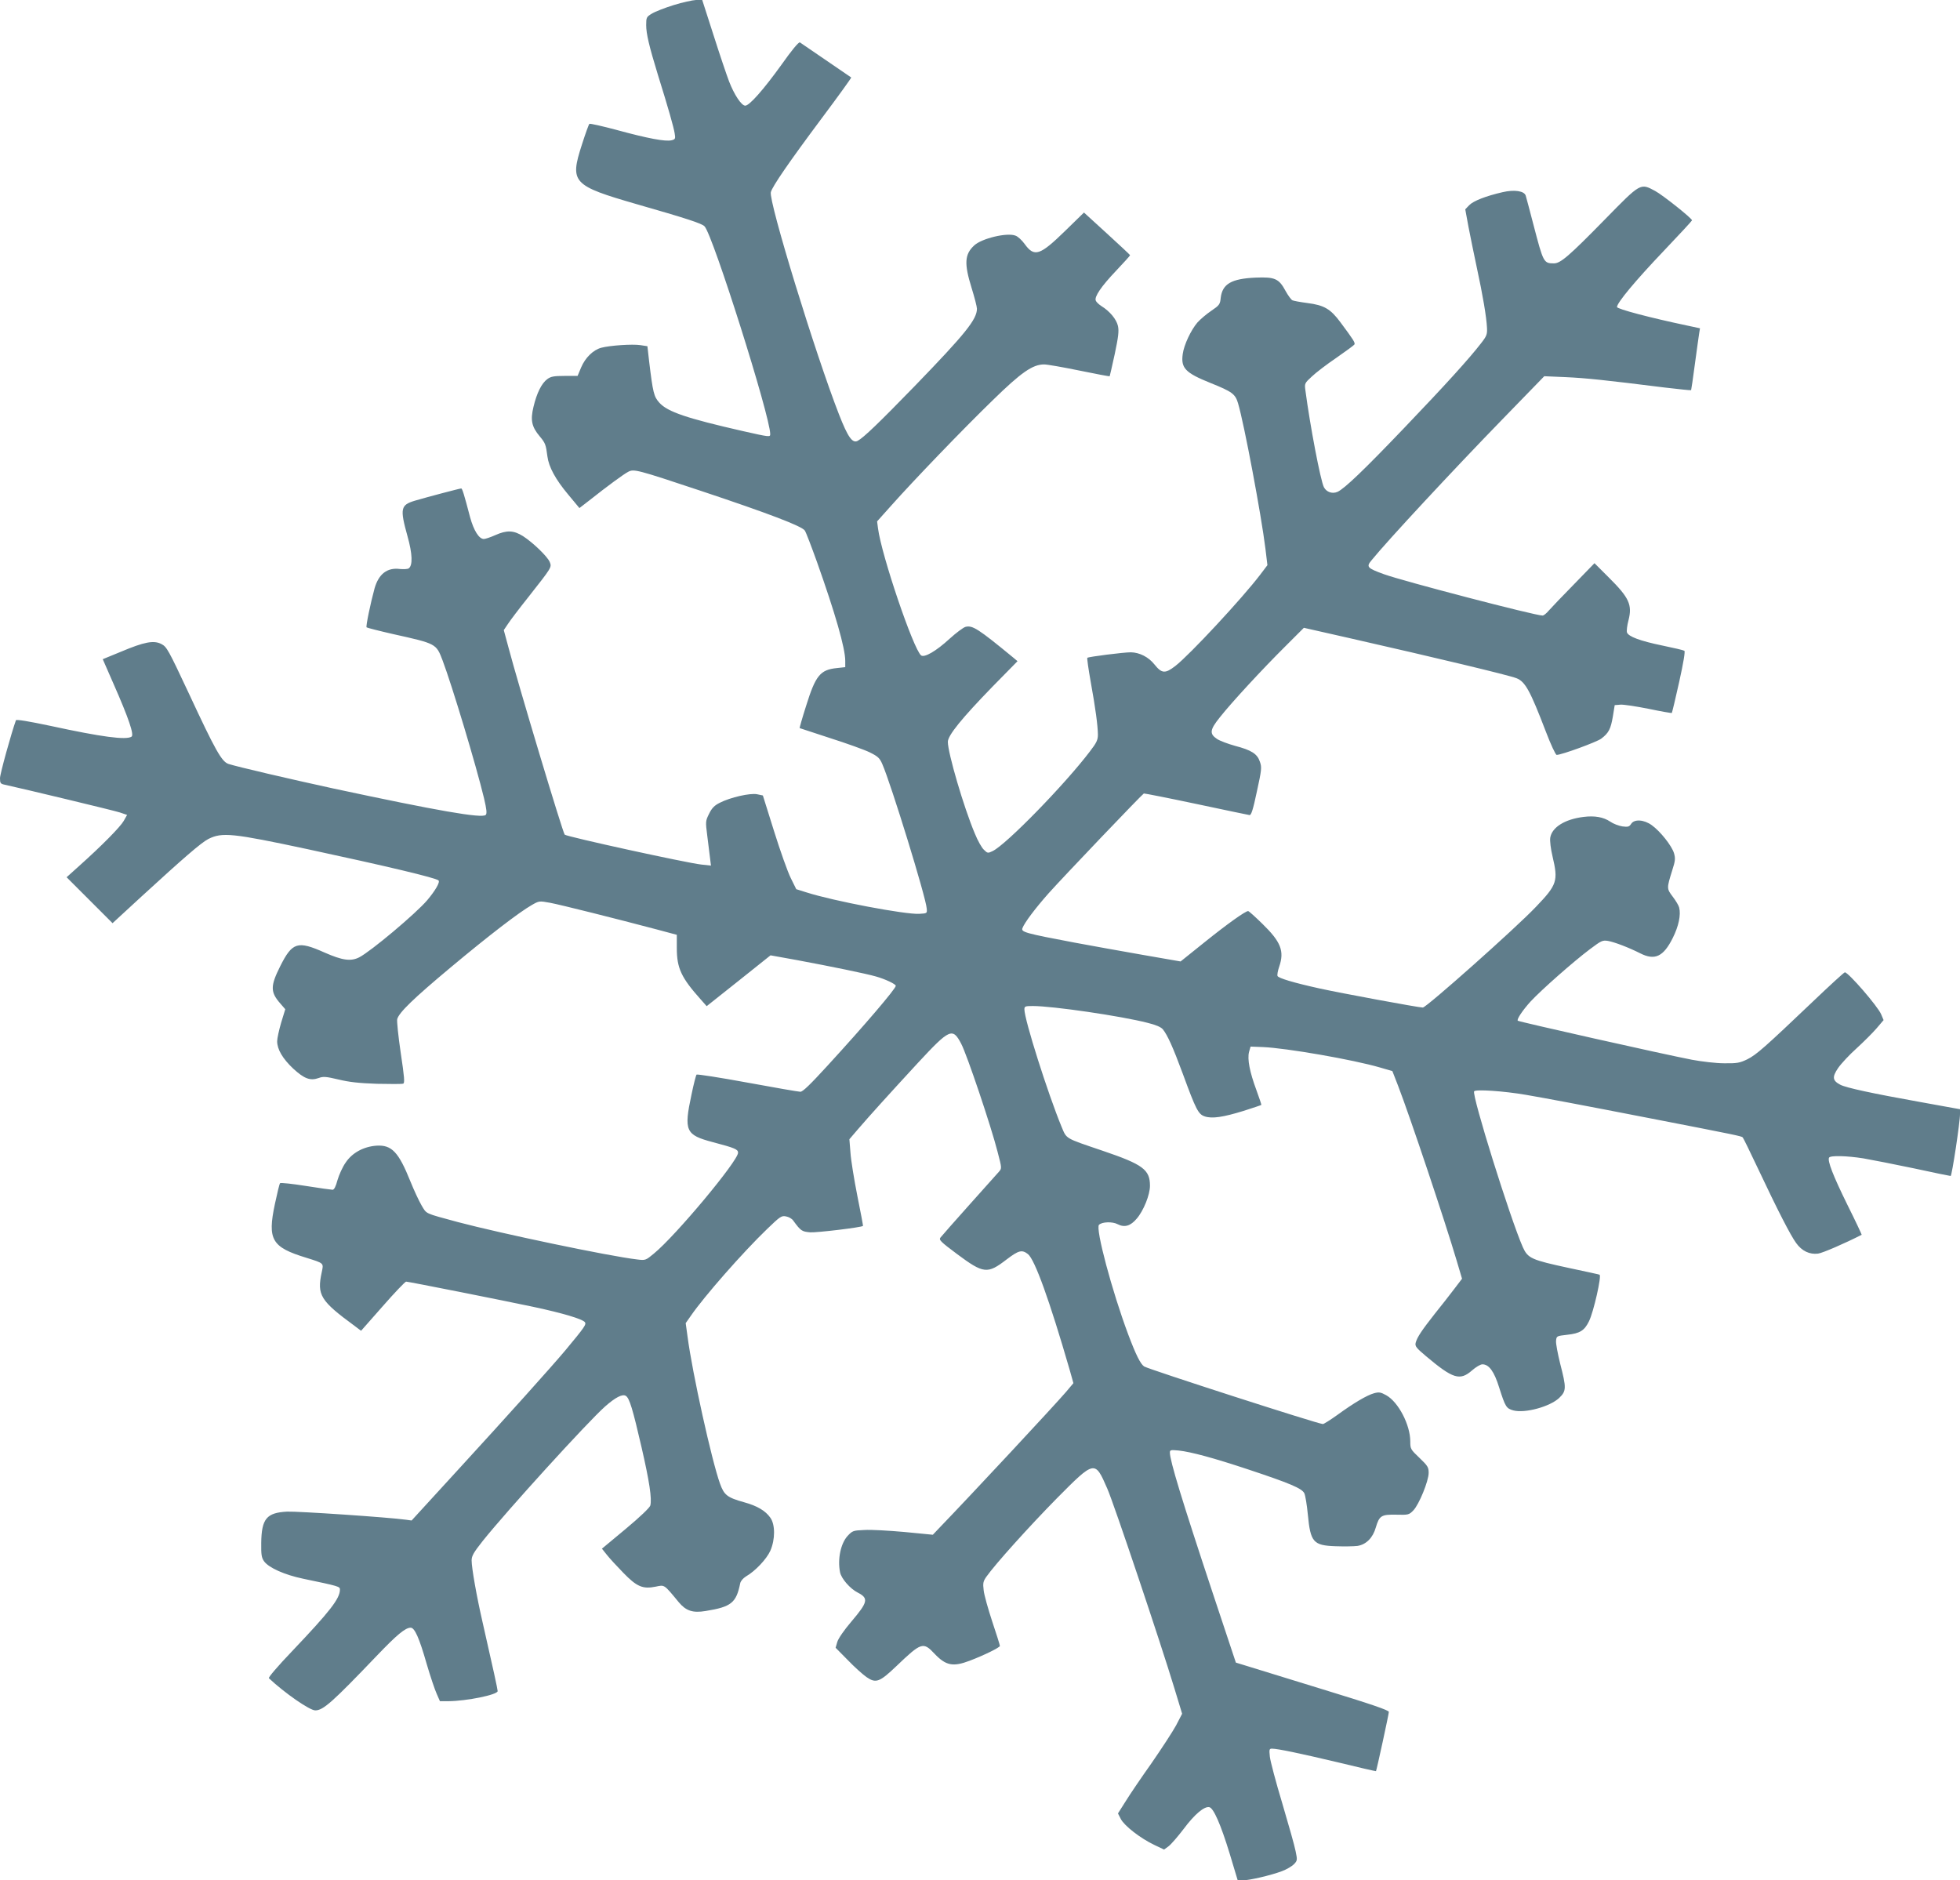
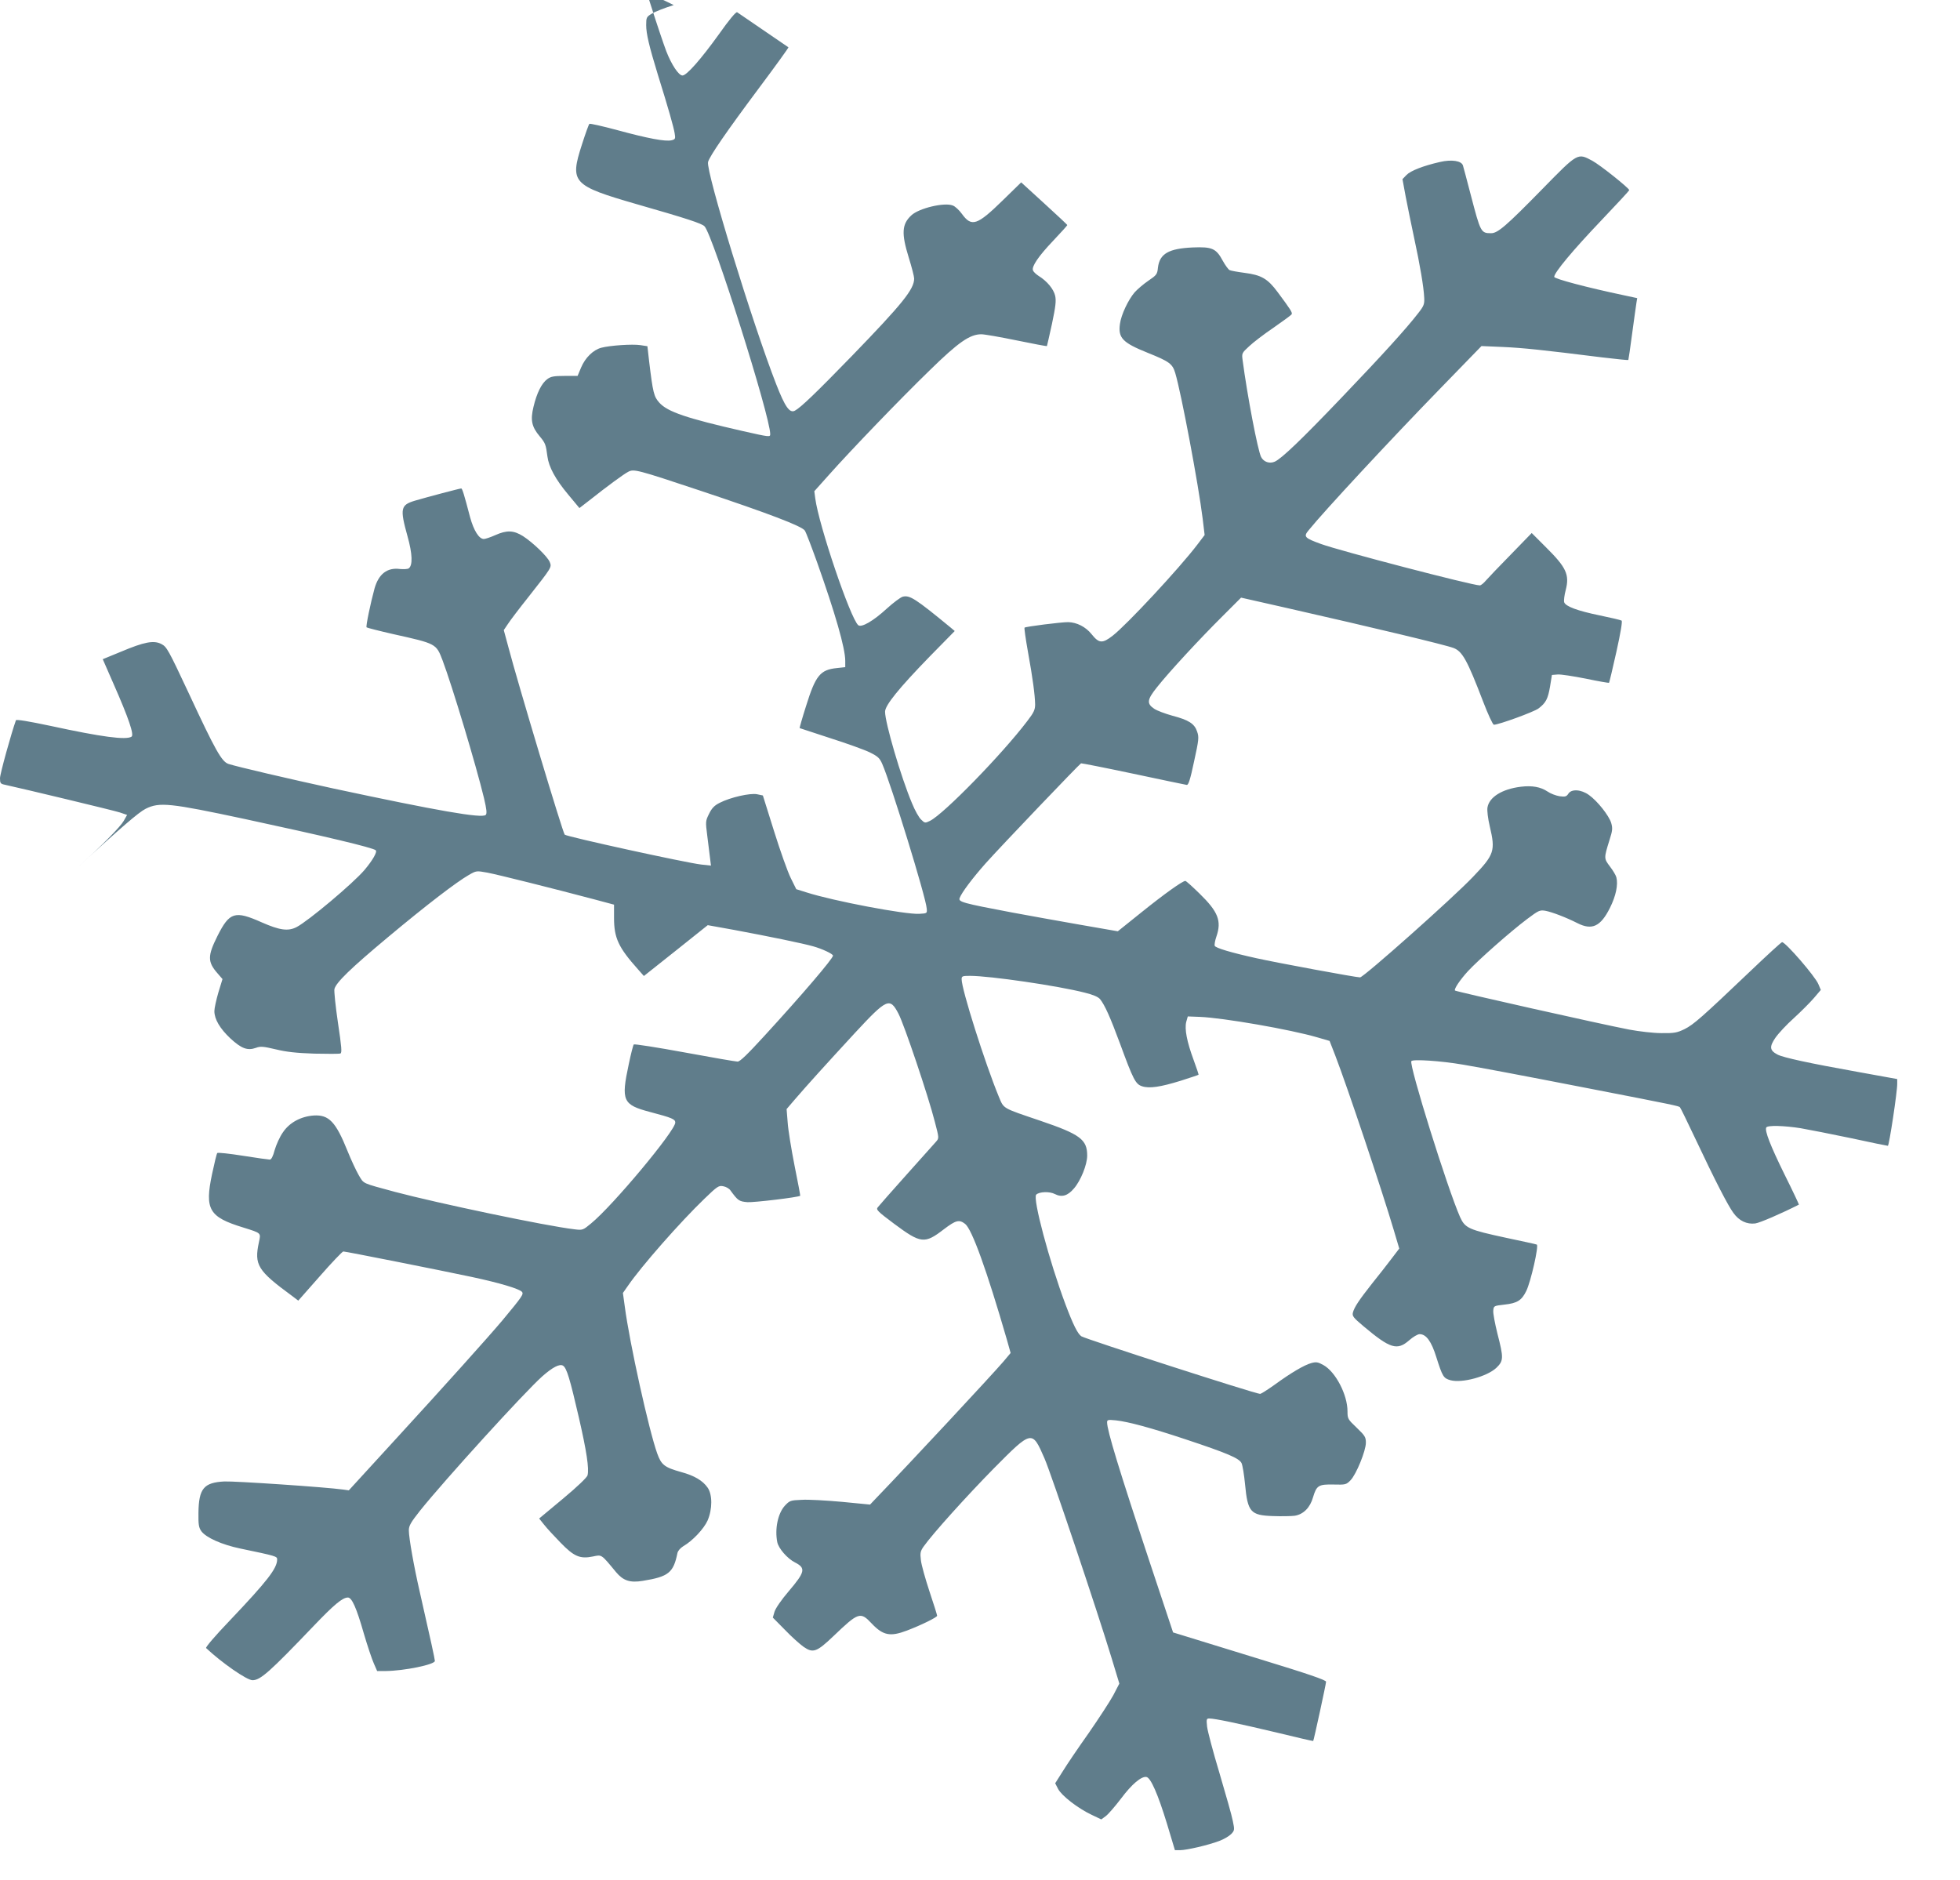
<svg xmlns="http://www.w3.org/2000/svg" version="1.0" width="1280pt" height="1228pt" viewBox="0 0 1280 1228" preserveAspectRatio="xMidYMid meet">
  <g transform="translate(0,1228) scale(0.1,-0.1)" fill="#607d8b" stroke="none">
-     <path d="M4400 12247 c-58 -18 -122 -43 -143 -56 -35 -21 -37 -25 -37 -75 0 -56 19 -137 76 -323 69 -221 104 -345 110 -384 6 -35 4 -39 -20 -45 -40 -10 -155 12 -354 66 -97 26 -180 45 -183 41 -4 -3 -26 -64 -49 -136 -80 -248 -62 -267 360 -389 321 -92 423 -125 441 -144 54 -55 429 -1241 429 -1357 0 -20 -3 -20 -180 20 -364 83 -490 125 -544 185 -36 40 -42 65 -67 272 l-11 97 -46 7 c-52 8 -199 -2 -255 -17 -53 -14 -105 -65 -132 -129 l-23 -55 -85 0 c-71 0 -90 -4 -113 -21 -37 -27 -69 -92 -90 -181 -21 -87 -12 -130 41 -193 36 -43 40 -53 50 -131 9 -69 53 -150 135 -248 l74 -89 66 51 c116 92 225 172 253 186 37 19 55 15 472 -124 441 -147 662 -231 681 -260 8 -12 43 -104 79 -204 120 -338 185 -564 185 -647 l0 -41 -55 -6 c-109 -11 -139 -49 -201 -248 -25 -78 -43 -143 -42 -144 2 -1 91 -30 198 -65 107 -34 224 -76 259 -93 55 -27 66 -38 83 -77 57 -130 285 -870 290 -943 3 -32 3 -32 -49 -35 -90 -5 -558 83 -736 140 l-67 21 -36 73 c-20 40 -69 178 -109 306 l-73 233 -38 8 c-45 9 -174 -20 -244 -56 -34 -17 -51 -34 -69 -71 -24 -48 -24 -51 -12 -145 7 -53 15 -118 18 -145 l6 -49 -64 7 c-98 11 -874 181 -891 195 -12 10 -307 992 -368 1225 l-30 111 27 40 c14 22 74 101 133 175 155 197 154 195 140 230 -15 36 -111 128 -175 169 -61 38 -105 40 -181 6 -31 -14 -65 -25 -74 -25 -32 0 -66 55 -90 142 -39 149 -51 188 -58 188 -10 0 -225 -57 -303 -80 -93 -28 -98 -51 -48 -231 33 -117 35 -192 8 -211 -8 -5 -33 -6 -57 -4 -83 11 -139 -32 -166 -127 -26 -95 -58 -248 -52 -254 3 -3 81 -23 173 -44 283 -63 281 -62 323 -171 62 -164 219 -685 271 -901 17 -73 20 -100 11 -109 -24 -24 -315 27 -997 173 -285 62 -624 141 -683 160 -44 15 -84 85 -258 459 -135 288 -145 306 -180 324 -50 26 -112 14 -266 -51 l-117 -48 70 -160 c100 -227 136 -334 118 -346 -36 -23 -195 -2 -527 70 -147 31 -225 44 -228 37 -30 -83 -104 -350 -104 -378 0 -33 3 -37 32 -43 115 -25 712 -168 751 -181 l47 -16 -22 -39 c-22 -39 -144 -163 -293 -296 l-80 -72 150 -150 150 -150 190 175 c275 252 389 351 436 375 90 45 157 38 649 -67 516 -111 837 -187 854 -204 11 -11 -21 -66 -74 -129 -74 -87 -368 -334 -444 -373 -55 -28 -110 -20 -226 31 -177 79 -211 68 -290 -89 -65 -130 -65 -169 1 -244 l32 -37 -27 -88 c-14 -48 -26 -103 -26 -121 0 -53 36 -114 105 -179 72 -66 111 -81 167 -61 29 11 48 9 129 -10 70 -17 134 -24 251 -28 87 -2 163 -2 171 1 11 4 8 41 -16 201 -16 108 -26 207 -23 220 11 43 106 135 349 338 250 209 447 360 529 407 49 28 49 28 121 15 69 -13 432 -104 700 -175 l127 -34 0 -87 c0 -131 29 -193 157 -336 l38 -43 209 166 208 166 172 -31 c231 -43 449 -88 516 -107 61 -17 130 -50 130 -61 0 -19 -203 -257 -448 -524 -110 -120 -159 -168 -175 -168 -12 0 -168 27 -347 60 -179 33 -328 56 -331 52 -4 -4 -19 -62 -33 -130 -51 -238 -39 -264 139 -311 144 -38 165 -47 165 -69 0 -54 -408 -543 -550 -659 -53 -44 -55 -45 -110 -38 -182 21 -891 170 -1170 244 -221 60 -202 51 -237 109 -17 29 -50 100 -73 157 -77 192 -122 239 -221 233 -84 -6 -159 -46 -202 -111 -20 -28 -43 -80 -53 -114 -11 -42 -22 -63 -32 -63 -8 0 -87 11 -175 25 -88 14 -163 22 -168 18 -4 -4 -19 -66 -34 -137 -49 -232 -21 -281 205 -350 118 -37 114 -34 101 -95 -32 -149 -9 -186 216 -351 l41 -31 142 161 c77 88 146 160 152 160 16 0 640 -124 837 -166 187 -40 313 -78 330 -98 12 -15 0 -32 -128 -186 -90 -107 -380 -430 -689 -767 l-314 -343 -36 5 c-113 16 -709 56 -777 53 -134 -7 -167 -46 -169 -205 -1 -77 2 -96 19 -120 31 -42 134 -88 254 -113 235 -49 241 -51 241 -71 0 -59 -65 -142 -312 -402 -92 -96 -157 -172 -152 -177 102 -96 266 -210 303 -210 52 0 112 54 401 356 132 138 187 184 222 184 26 0 56 -67 104 -235 24 -82 54 -171 66 -197 l21 -48 56 0 c119 1 321 42 321 66 0 11 -29 145 -99 452 -38 165 -71 352 -71 401 0 30 13 52 73 128 161 201 683 775 799 878 67 59 113 83 135 69 24 -15 45 -86 103 -337 51 -222 68 -334 57 -379 -4 -14 -65 -73 -161 -153 l-155 -129 32 -40 c18 -23 66 -75 107 -117 89 -92 128 -108 212 -91 59 12 52 18 151 -102 47 -56 91 -71 175 -57 168 27 200 53 226 181 3 15 19 33 38 45 61 35 135 114 159 168 32 74 32 170 0 215 -32 46 -87 78 -171 101 -111 31 -131 47 -158 122 -54 150 -181 723 -212 961 l-12 87 33 47 c87 127 341 416 499 568 85 82 94 88 123 82 18 -3 39 -15 47 -27 50 -68 56 -72 111 -77 41 -3 336 32 345 42 1 0 -15 89 -37 196 -21 107 -42 234 -45 283 l-7 87 54 63 c79 92 203 229 393 435 208 224 227 233 283 126 37 -69 196 -541 238 -707 28 -107 28 -107 8 -130 -11 -12 -98 -110 -194 -217 -96 -107 -180 -203 -187 -212 -12 -15 0 -27 107 -107 175 -130 199 -133 325 -36 79 60 100 65 139 35 45 -36 141 -302 272 -754 l25 -89 -47 -56 c-80 -93 -605 -657 -834 -895 l-37 -39 -185 18 c-101 9 -219 16 -262 13 -74 -3 -78 -5 -110 -39 -45 -50 -66 -151 -49 -237 8 -41 66 -108 116 -133 72 -37 66 -62 -42 -189 -47 -55 -85 -110 -92 -133 l-11 -38 79 -80 c43 -45 98 -94 122 -111 62 -43 86 -34 196 71 163 156 175 160 249 81 74 -78 121 -87 229 -46 95 36 198 87 198 97 0 5 -22 76 -50 159 -27 82 -53 174 -56 204 -6 47 -3 59 17 88 60 85 282 331 459 511 250 252 250 252 331 66 43 -97 348 -1006 438 -1303 l51 -168 -40 -77 c-23 -42 -95 -152 -160 -246 -66 -93 -142 -205 -169 -249 l-50 -79 19 -37 c23 -44 128 -126 219 -169 l63 -30 30 22 c16 12 60 63 99 114 70 94 133 147 166 141 28 -5 75 -112 134 -305 l52 -173 33 0 c43 0 185 33 256 60 30 11 65 32 78 45 23 24 23 28 11 86 -6 33 -46 173 -87 312 -42 139 -78 276 -81 304 -5 48 -4 53 14 53 37 0 184 -31 433 -90 134 -33 245 -58 246 -57 4 5 84 373 84 387 0 11 -113 50 -437 149 -241 74 -466 143 -500 154 l-62 19 -150 451 c-203 612 -281 868 -281 921 0 17 6 18 58 13 81 -9 226 -48 452 -123 274 -91 352 -124 368 -156 7 -15 17 -77 23 -139 17 -181 36 -202 181 -207 55 -2 119 -1 143 2 57 9 101 53 120 121 23 77 36 85 134 83 78 -2 83 -1 111 28 37 38 100 192 100 245 0 37 -6 46 -60 98 -58 55 -60 59 -60 107 0 109 -78 258 -157 302 -36 20 -47 22 -80 13 -46 -13 -130 -62 -240 -142 -45 -32 -87 -59 -94 -59 -30 0 -1136 357 -1167 376 -24 16 -54 76 -104 209 -106 283 -215 692 -191 716 20 20 88 22 122 4 45 -23 84 -12 125 37 44 51 86 155 86 214 0 105 -45 139 -307 228 -253 86 -236 76 -271 159 -89 216 -242 698 -242 765 0 20 5 22 55 22 129 0 576 -65 750 -110 53 -13 86 -27 99 -42 31 -39 65 -114 131 -292 86 -235 101 -263 143 -277 48 -16 120 -5 253 36 62 20 114 37 116 39 2 1 -13 45 -32 97 -44 119 -60 202 -48 249 l10 35 79 -3 c151 -6 591 -82 768 -134 l79 -23 37 -95 c78 -202 306 -883 383 -1143 l35 -118 -51 -67 c-28 -37 -85 -110 -127 -162 -85 -108 -116 -154 -125 -190 -5 -22 4 -33 68 -87 176 -148 221 -162 300 -93 25 22 55 40 68 40 43 0 77 -47 109 -150 41 -129 47 -138 93 -151 76 -20 238 24 299 81 48 46 48 65 7 224 -16 65 -29 132 -27 150 3 31 4 31 73 39 83 9 112 27 142 88 30 60 84 299 69 304 -6 3 -96 22 -199 44 -246 53 -269 63 -302 136 -82 186 -334 992 -318 1018 9 14 193 2 338 -23 133 -23 327 -59 825 -156 546 -106 584 -114 591 -122 4 -4 48 -94 98 -200 132 -280 215 -441 251 -490 37 -52 88 -76 143 -69 30 4 173 66 285 123 1 1 -40 89 -93 195 -94 191 -132 289 -120 309 9 15 116 12 224 -5 52 -9 200 -38 329 -65 128 -28 237 -50 241 -50 8 0 62 355 61 406 l0 30 -265 48 c-307 55 -479 92 -517 112 -51 27 -54 50 -14 109 20 29 74 87 121 129 46 42 105 101 130 130 l46 54 -16 38 c-21 51 -214 274 -237 274 -5 0 -100 -87 -211 -193 -311 -296 -366 -345 -426 -375 -50 -24 -67 -27 -151 -26 -53 0 -145 11 -210 23 -188 36 -1130 248 -1138 255 -8 9 32 69 85 127 71 76 277 258 386 340 75 56 82 60 119 54 43 -8 135 -43 210 -81 95 -48 151 -22 212 100 39 78 54 151 42 199 -3 13 -22 45 -42 71 -40 53 -40 54 -3 173 20 62 21 77 11 112 -15 48 -89 142 -145 182 -51 37 -115 41 -135 8 -12 -18 -20 -21 -57 -16 -24 4 -59 17 -79 31 -45 30 -101 40 -174 31 -123 -15 -207 -68 -218 -136 -3 -20 3 -72 15 -122 38 -161 30 -185 -109 -330 -132 -139 -715 -657 -738 -657 -27 0 -541 95 -676 125 -168 37 -267 67 -273 81 -3 8 2 35 11 61 35 102 11 162 -110 280 -47 46 -88 83 -93 83 -18 0 -136 -84 -284 -203 l-157 -126 -253 44 c-138 24 -336 60 -439 79 -323 61 -350 69 -341 94 13 36 85 131 170 227 100 112 612 648 623 653 4 1 157 -29 341 -68 184 -39 341 -72 349 -73 11 -2 23 34 48 153 31 142 33 158 20 195 -17 52 -55 76 -162 104 -47 13 -100 33 -118 45 -51 34 -47 60 18 141 78 99 281 318 426 462 l123 123 305 -69 c559 -127 1028 -239 1083 -260 57 -22 89 -79 192 -348 32 -84 64 -153 71 -153 32 0 262 84 291 106 49 37 62 63 76 145 l12 74 37 3 c20 2 103 -11 184 -27 81 -17 150 -29 152 -27 2 3 24 93 48 202 29 131 40 200 34 204 -6 4 -70 19 -143 34 -146 30 -223 59 -232 86 -3 10 1 46 10 79 26 101 4 148 -128 279 l-94 94 -135 -139 c-75 -76 -148 -153 -163 -170 -15 -18 -33 -33 -41 -33 -50 0 -912 225 -1036 270 -110 40 -117 48 -81 91 100 124 535 592 857 923 l271 279 140 -6 c132 -6 256 -19 648 -68 93 -11 170 -19 171 -17 1 1 13 80 25 173 13 94 25 184 28 201 l5 30 -84 18 c-242 51 -458 108 -458 121 0 28 123 175 304 365 102 107 186 198 186 201 0 13 -191 165 -241 192 -97 52 -93 54 -327 -185 -237 -242 -291 -288 -334 -288 -67 0 -69 5 -133 250 -25 96 -48 183 -51 192 -9 31 -74 41 -151 23 -109 -25 -191 -57 -218 -85 l-26 -27 21 -114 c12 -63 37 -184 55 -269 38 -175 63 -322 66 -392 2 -41 -2 -53 -39 -100 -77 -100 -234 -273 -501 -552 -260 -272 -390 -397 -436 -418 -34 -15 -72 -2 -89 30 -22 42 -91 405 -121 633 -6 44 -5 47 42 90 26 25 98 80 160 122 62 43 115 82 118 87 7 11 -7 32 -91 145 -65 88 -107 112 -216 126 -46 6 -90 14 -98 18 -8 4 -28 31 -44 60 -44 82 -70 93 -196 88 -158 -7 -217 -41 -228 -132 -4 -43 -9 -49 -62 -85 -31 -21 -71 -55 -90 -76 -42 -49 -88 -146 -96 -206 -13 -92 17 -123 181 -189 142 -57 162 -72 180 -132 40 -134 152 -731 179 -950 l13 -108 -47 -62 c-117 -154 -462 -525 -554 -596 -67 -52 -89 -50 -137 10 -38 48 -97 78 -154 79 -47 0 -277 -29 -284 -36 -3 -2 7 -73 22 -157 32 -176 46 -285 47 -344 0 -35 -8 -53 -52 -110 -163 -215 -545 -607 -635 -651 -31 -15 -34 -15 -57 8 -14 12 -41 60 -60 107 -72 170 -176 526 -176 598 0 42 90 153 291 360 l164 167 -26 22 c-231 190 -268 214 -314 202 -14 -4 -60 -38 -103 -77 -89 -82 -166 -126 -187 -109 -51 43 -258 653 -281 829 l-6 46 93 104 c144 162 468 499 662 687 187 183 261 234 336 234 20 0 123 -18 230 -40 107 -22 196 -39 198 -37 1 2 16 67 33 145 24 114 28 150 21 183 -10 44 -53 96 -108 130 -17 11 -34 27 -37 36 -10 25 35 92 133 195 50 53 91 98 91 101 0 3 -68 66 -151 142 l-150 137 -122 -119 c-166 -162 -202 -174 -265 -87 -18 25 -45 50 -60 55 -55 22 -221 -18 -270 -64 -63 -58 -66 -119 -17 -277 19 -61 35 -123 35 -136 0 -70 -76 -164 -406 -505 -234 -241 -335 -338 -373 -358 -34 -18 -64 24 -122 173 -154 394 -460 1391 -445 1451 10 38 120 198 329 478 110 147 198 269 196 271 -14 10 -326 223 -335 229 -8 4 -53 -50 -120 -145 -118 -164 -210 -268 -237 -268 -25 0 -72 71 -106 159 -16 42 -62 178 -102 304 l-73 227 -41 0 c-22 -1 -87 -15 -145 -33z" />
+     <path d="M4400 12247 c-58 -18 -122 -43 -143 -56 -35 -21 -37 -25 -37 -75 0 -56 19 -137 76 -323 69 -221 104 -345 110 -384 6 -35 4 -39 -20 -45 -40 -10 -155 12 -354 66 -97 26 -180 45 -183 41 -4 -3 -26 -64 -49 -136 -80 -248 -62 -267 360 -389 321 -92 423 -125 441 -144 54 -55 429 -1241 429 -1357 0 -20 -3 -20 -180 20 -364 83 -490 125 -544 185 -36 40 -42 65 -67 272 l-11 97 -46 7 c-52 8 -199 -2 -255 -17 -53 -14 -105 -65 -132 -129 l-23 -55 -85 0 c-71 0 -90 -4 -113 -21 -37 -27 -69 -92 -90 -181 -21 -87 -12 -130 41 -193 36 -43 40 -53 50 -131 9 -69 53 -150 135 -248 l74 -89 66 51 c116 92 225 172 253 186 37 19 55 15 472 -124 441 -147 662 -231 681 -260 8 -12 43 -104 79 -204 120 -338 185 -564 185 -647 l0 -41 -55 -6 c-109 -11 -139 -49 -201 -248 -25 -78 -43 -143 -42 -144 2 -1 91 -30 198 -65 107 -34 224 -76 259 -93 55 -27 66 -38 83 -77 57 -130 285 -870 290 -943 3 -32 3 -32 -49 -35 -90 -5 -558 83 -736 140 l-67 21 -36 73 c-20 40 -69 178 -109 306 l-73 233 -38 8 c-45 9 -174 -20 -244 -56 -34 -17 -51 -34 -69 -71 -24 -48 -24 -51 -12 -145 7 -53 15 -118 18 -145 l6 -49 -64 7 c-98 11 -874 181 -891 195 -12 10 -307 992 -368 1225 l-30 111 27 40 c14 22 74 101 133 175 155 197 154 195 140 230 -15 36 -111 128 -175 169 -61 38 -105 40 -181 6 -31 -14 -65 -25 -74 -25 -32 0 -66 55 -90 142 -39 149 -51 188 -58 188 -10 0 -225 -57 -303 -80 -93 -28 -98 -51 -48 -231 33 -117 35 -192 8 -211 -8 -5 -33 -6 -57 -4 -83 11 -139 -32 -166 -127 -26 -95 -58 -248 -52 -254 3 -3 81 -23 173 -44 283 -63 281 -62 323 -171 62 -164 219 -685 271 -901 17 -73 20 -100 11 -109 -24 -24 -315 27 -997 173 -285 62 -624 141 -683 160 -44 15 -84 85 -258 459 -135 288 -145 306 -180 324 -50 26 -112 14 -266 -51 l-117 -48 70 -160 c100 -227 136 -334 118 -346 -36 -23 -195 -2 -527 70 -147 31 -225 44 -228 37 -30 -83 -104 -350 -104 -378 0 -33 3 -37 32 -43 115 -25 712 -168 751 -181 l47 -16 -22 -39 c-22 -39 -144 -163 -293 -296 c275 252 389 351 436 375 90 45 157 38 649 -67 516 -111 837 -187 854 -204 11 -11 -21 -66 -74 -129 -74 -87 -368 -334 -444 -373 -55 -28 -110 -20 -226 31 -177 79 -211 68 -290 -89 -65 -130 -65 -169 1 -244 l32 -37 -27 -88 c-14 -48 -26 -103 -26 -121 0 -53 36 -114 105 -179 72 -66 111 -81 167 -61 29 11 48 9 129 -10 70 -17 134 -24 251 -28 87 -2 163 -2 171 1 11 4 8 41 -16 201 -16 108 -26 207 -23 220 11 43 106 135 349 338 250 209 447 360 529 407 49 28 49 28 121 15 69 -13 432 -104 700 -175 l127 -34 0 -87 c0 -131 29 -193 157 -336 l38 -43 209 166 208 166 172 -31 c231 -43 449 -88 516 -107 61 -17 130 -50 130 -61 0 -19 -203 -257 -448 -524 -110 -120 -159 -168 -175 -168 -12 0 -168 27 -347 60 -179 33 -328 56 -331 52 -4 -4 -19 -62 -33 -130 -51 -238 -39 -264 139 -311 144 -38 165 -47 165 -69 0 -54 -408 -543 -550 -659 -53 -44 -55 -45 -110 -38 -182 21 -891 170 -1170 244 -221 60 -202 51 -237 109 -17 29 -50 100 -73 157 -77 192 -122 239 -221 233 -84 -6 -159 -46 -202 -111 -20 -28 -43 -80 -53 -114 -11 -42 -22 -63 -32 -63 -8 0 -87 11 -175 25 -88 14 -163 22 -168 18 -4 -4 -19 -66 -34 -137 -49 -232 -21 -281 205 -350 118 -37 114 -34 101 -95 -32 -149 -9 -186 216 -351 l41 -31 142 161 c77 88 146 160 152 160 16 0 640 -124 837 -166 187 -40 313 -78 330 -98 12 -15 0 -32 -128 -186 -90 -107 -380 -430 -689 -767 l-314 -343 -36 5 c-113 16 -709 56 -777 53 -134 -7 -167 -46 -169 -205 -1 -77 2 -96 19 -120 31 -42 134 -88 254 -113 235 -49 241 -51 241 -71 0 -59 -65 -142 -312 -402 -92 -96 -157 -172 -152 -177 102 -96 266 -210 303 -210 52 0 112 54 401 356 132 138 187 184 222 184 26 0 56 -67 104 -235 24 -82 54 -171 66 -197 l21 -48 56 0 c119 1 321 42 321 66 0 11 -29 145 -99 452 -38 165 -71 352 -71 401 0 30 13 52 73 128 161 201 683 775 799 878 67 59 113 83 135 69 24 -15 45 -86 103 -337 51 -222 68 -334 57 -379 -4 -14 -65 -73 -161 -153 l-155 -129 32 -40 c18 -23 66 -75 107 -117 89 -92 128 -108 212 -91 59 12 52 18 151 -102 47 -56 91 -71 175 -57 168 27 200 53 226 181 3 15 19 33 38 45 61 35 135 114 159 168 32 74 32 170 0 215 -32 46 -87 78 -171 101 -111 31 -131 47 -158 122 -54 150 -181 723 -212 961 l-12 87 33 47 c87 127 341 416 499 568 85 82 94 88 123 82 18 -3 39 -15 47 -27 50 -68 56 -72 111 -77 41 -3 336 32 345 42 1 0 -15 89 -37 196 -21 107 -42 234 -45 283 l-7 87 54 63 c79 92 203 229 393 435 208 224 227 233 283 126 37 -69 196 -541 238 -707 28 -107 28 -107 8 -130 -11 -12 -98 -110 -194 -217 -96 -107 -180 -203 -187 -212 -12 -15 0 -27 107 -107 175 -130 199 -133 325 -36 79 60 100 65 139 35 45 -36 141 -302 272 -754 l25 -89 -47 -56 c-80 -93 -605 -657 -834 -895 l-37 -39 -185 18 c-101 9 -219 16 -262 13 -74 -3 -78 -5 -110 -39 -45 -50 -66 -151 -49 -237 8 -41 66 -108 116 -133 72 -37 66 -62 -42 -189 -47 -55 -85 -110 -92 -133 l-11 -38 79 -80 c43 -45 98 -94 122 -111 62 -43 86 -34 196 71 163 156 175 160 249 81 74 -78 121 -87 229 -46 95 36 198 87 198 97 0 5 -22 76 -50 159 -27 82 -53 174 -56 204 -6 47 -3 59 17 88 60 85 282 331 459 511 250 252 250 252 331 66 43 -97 348 -1006 438 -1303 l51 -168 -40 -77 c-23 -42 -95 -152 -160 -246 -66 -93 -142 -205 -169 -249 l-50 -79 19 -37 c23 -44 128 -126 219 -169 l63 -30 30 22 c16 12 60 63 99 114 70 94 133 147 166 141 28 -5 75 -112 134 -305 l52 -173 33 0 c43 0 185 33 256 60 30 11 65 32 78 45 23 24 23 28 11 86 -6 33 -46 173 -87 312 -42 139 -78 276 -81 304 -5 48 -4 53 14 53 37 0 184 -31 433 -90 134 -33 245 -58 246 -57 4 5 84 373 84 387 0 11 -113 50 -437 149 -241 74 -466 143 -500 154 l-62 19 -150 451 c-203 612 -281 868 -281 921 0 17 6 18 58 13 81 -9 226 -48 452 -123 274 -91 352 -124 368 -156 7 -15 17 -77 23 -139 17 -181 36 -202 181 -207 55 -2 119 -1 143 2 57 9 101 53 120 121 23 77 36 85 134 83 78 -2 83 -1 111 28 37 38 100 192 100 245 0 37 -6 46 -60 98 -58 55 -60 59 -60 107 0 109 -78 258 -157 302 -36 20 -47 22 -80 13 -46 -13 -130 -62 -240 -142 -45 -32 -87 -59 -94 -59 -30 0 -1136 357 -1167 376 -24 16 -54 76 -104 209 -106 283 -215 692 -191 716 20 20 88 22 122 4 45 -23 84 -12 125 37 44 51 86 155 86 214 0 105 -45 139 -307 228 -253 86 -236 76 -271 159 -89 216 -242 698 -242 765 0 20 5 22 55 22 129 0 576 -65 750 -110 53 -13 86 -27 99 -42 31 -39 65 -114 131 -292 86 -235 101 -263 143 -277 48 -16 120 -5 253 36 62 20 114 37 116 39 2 1 -13 45 -32 97 -44 119 -60 202 -48 249 l10 35 79 -3 c151 -6 591 -82 768 -134 l79 -23 37 -95 c78 -202 306 -883 383 -1143 l35 -118 -51 -67 c-28 -37 -85 -110 -127 -162 -85 -108 -116 -154 -125 -190 -5 -22 4 -33 68 -87 176 -148 221 -162 300 -93 25 22 55 40 68 40 43 0 77 -47 109 -150 41 -129 47 -138 93 -151 76 -20 238 24 299 81 48 46 48 65 7 224 -16 65 -29 132 -27 150 3 31 4 31 73 39 83 9 112 27 142 88 30 60 84 299 69 304 -6 3 -96 22 -199 44 -246 53 -269 63 -302 136 -82 186 -334 992 -318 1018 9 14 193 2 338 -23 133 -23 327 -59 825 -156 546 -106 584 -114 591 -122 4 -4 48 -94 98 -200 132 -280 215 -441 251 -490 37 -52 88 -76 143 -69 30 4 173 66 285 123 1 1 -40 89 -93 195 -94 191 -132 289 -120 309 9 15 116 12 224 -5 52 -9 200 -38 329 -65 128 -28 237 -50 241 -50 8 0 62 355 61 406 l0 30 -265 48 c-307 55 -479 92 -517 112 -51 27 -54 50 -14 109 20 29 74 87 121 129 46 42 105 101 130 130 l46 54 -16 38 c-21 51 -214 274 -237 274 -5 0 -100 -87 -211 -193 -311 -296 -366 -345 -426 -375 -50 -24 -67 -27 -151 -26 -53 0 -145 11 -210 23 -188 36 -1130 248 -1138 255 -8 9 32 69 85 127 71 76 277 258 386 340 75 56 82 60 119 54 43 -8 135 -43 210 -81 95 -48 151 -22 212 100 39 78 54 151 42 199 -3 13 -22 45 -42 71 -40 53 -40 54 -3 173 20 62 21 77 11 112 -15 48 -89 142 -145 182 -51 37 -115 41 -135 8 -12 -18 -20 -21 -57 -16 -24 4 -59 17 -79 31 -45 30 -101 40 -174 31 -123 -15 -207 -68 -218 -136 -3 -20 3 -72 15 -122 38 -161 30 -185 -109 -330 -132 -139 -715 -657 -738 -657 -27 0 -541 95 -676 125 -168 37 -267 67 -273 81 -3 8 2 35 11 61 35 102 11 162 -110 280 -47 46 -88 83 -93 83 -18 0 -136 -84 -284 -203 l-157 -126 -253 44 c-138 24 -336 60 -439 79 -323 61 -350 69 -341 94 13 36 85 131 170 227 100 112 612 648 623 653 4 1 157 -29 341 -68 184 -39 341 -72 349 -73 11 -2 23 34 48 153 31 142 33 158 20 195 -17 52 -55 76 -162 104 -47 13 -100 33 -118 45 -51 34 -47 60 18 141 78 99 281 318 426 462 l123 123 305 -69 c559 -127 1028 -239 1083 -260 57 -22 89 -79 192 -348 32 -84 64 -153 71 -153 32 0 262 84 291 106 49 37 62 63 76 145 l12 74 37 3 c20 2 103 -11 184 -27 81 -17 150 -29 152 -27 2 3 24 93 48 202 29 131 40 200 34 204 -6 4 -70 19 -143 34 -146 30 -223 59 -232 86 -3 10 1 46 10 79 26 101 4 148 -128 279 l-94 94 -135 -139 c-75 -76 -148 -153 -163 -170 -15 -18 -33 -33 -41 -33 -50 0 -912 225 -1036 270 -110 40 -117 48 -81 91 100 124 535 592 857 923 l271 279 140 -6 c132 -6 256 -19 648 -68 93 -11 170 -19 171 -17 1 1 13 80 25 173 13 94 25 184 28 201 l5 30 -84 18 c-242 51 -458 108 -458 121 0 28 123 175 304 365 102 107 186 198 186 201 0 13 -191 165 -241 192 -97 52 -93 54 -327 -185 -237 -242 -291 -288 -334 -288 -67 0 -69 5 -133 250 -25 96 -48 183 -51 192 -9 31 -74 41 -151 23 -109 -25 -191 -57 -218 -85 l-26 -27 21 -114 c12 -63 37 -184 55 -269 38 -175 63 -322 66 -392 2 -41 -2 -53 -39 -100 -77 -100 -234 -273 -501 -552 -260 -272 -390 -397 -436 -418 -34 -15 -72 -2 -89 30 -22 42 -91 405 -121 633 -6 44 -5 47 42 90 26 25 98 80 160 122 62 43 115 82 118 87 7 11 -7 32 -91 145 -65 88 -107 112 -216 126 -46 6 -90 14 -98 18 -8 4 -28 31 -44 60 -44 82 -70 93 -196 88 -158 -7 -217 -41 -228 -132 -4 -43 -9 -49 -62 -85 -31 -21 -71 -55 -90 -76 -42 -49 -88 -146 -96 -206 -13 -92 17 -123 181 -189 142 -57 162 -72 180 -132 40 -134 152 -731 179 -950 l13 -108 -47 -62 c-117 -154 -462 -525 -554 -596 -67 -52 -89 -50 -137 10 -38 48 -97 78 -154 79 -47 0 -277 -29 -284 -36 -3 -2 7 -73 22 -157 32 -176 46 -285 47 -344 0 -35 -8 -53 -52 -110 -163 -215 -545 -607 -635 -651 -31 -15 -34 -15 -57 8 -14 12 -41 60 -60 107 -72 170 -176 526 -176 598 0 42 90 153 291 360 l164 167 -26 22 c-231 190 -268 214 -314 202 -14 -4 -60 -38 -103 -77 -89 -82 -166 -126 -187 -109 -51 43 -258 653 -281 829 l-6 46 93 104 c144 162 468 499 662 687 187 183 261 234 336 234 20 0 123 -18 230 -40 107 -22 196 -39 198 -37 1 2 16 67 33 145 24 114 28 150 21 183 -10 44 -53 96 -108 130 -17 11 -34 27 -37 36 -10 25 35 92 133 195 50 53 91 98 91 101 0 3 -68 66 -151 142 l-150 137 -122 -119 c-166 -162 -202 -174 -265 -87 -18 25 -45 50 -60 55 -55 22 -221 -18 -270 -64 -63 -58 -66 -119 -17 -277 19 -61 35 -123 35 -136 0 -70 -76 -164 -406 -505 -234 -241 -335 -338 -373 -358 -34 -18 -64 24 -122 173 -154 394 -460 1391 -445 1451 10 38 120 198 329 478 110 147 198 269 196 271 -14 10 -326 223 -335 229 -8 4 -53 -50 -120 -145 -118 -164 -210 -268 -237 -268 -25 0 -72 71 -106 159 -16 42 -62 178 -102 304 l-73 227 -41 0 c-22 -1 -87 -15 -145 -33z" />
  </g>
</svg>